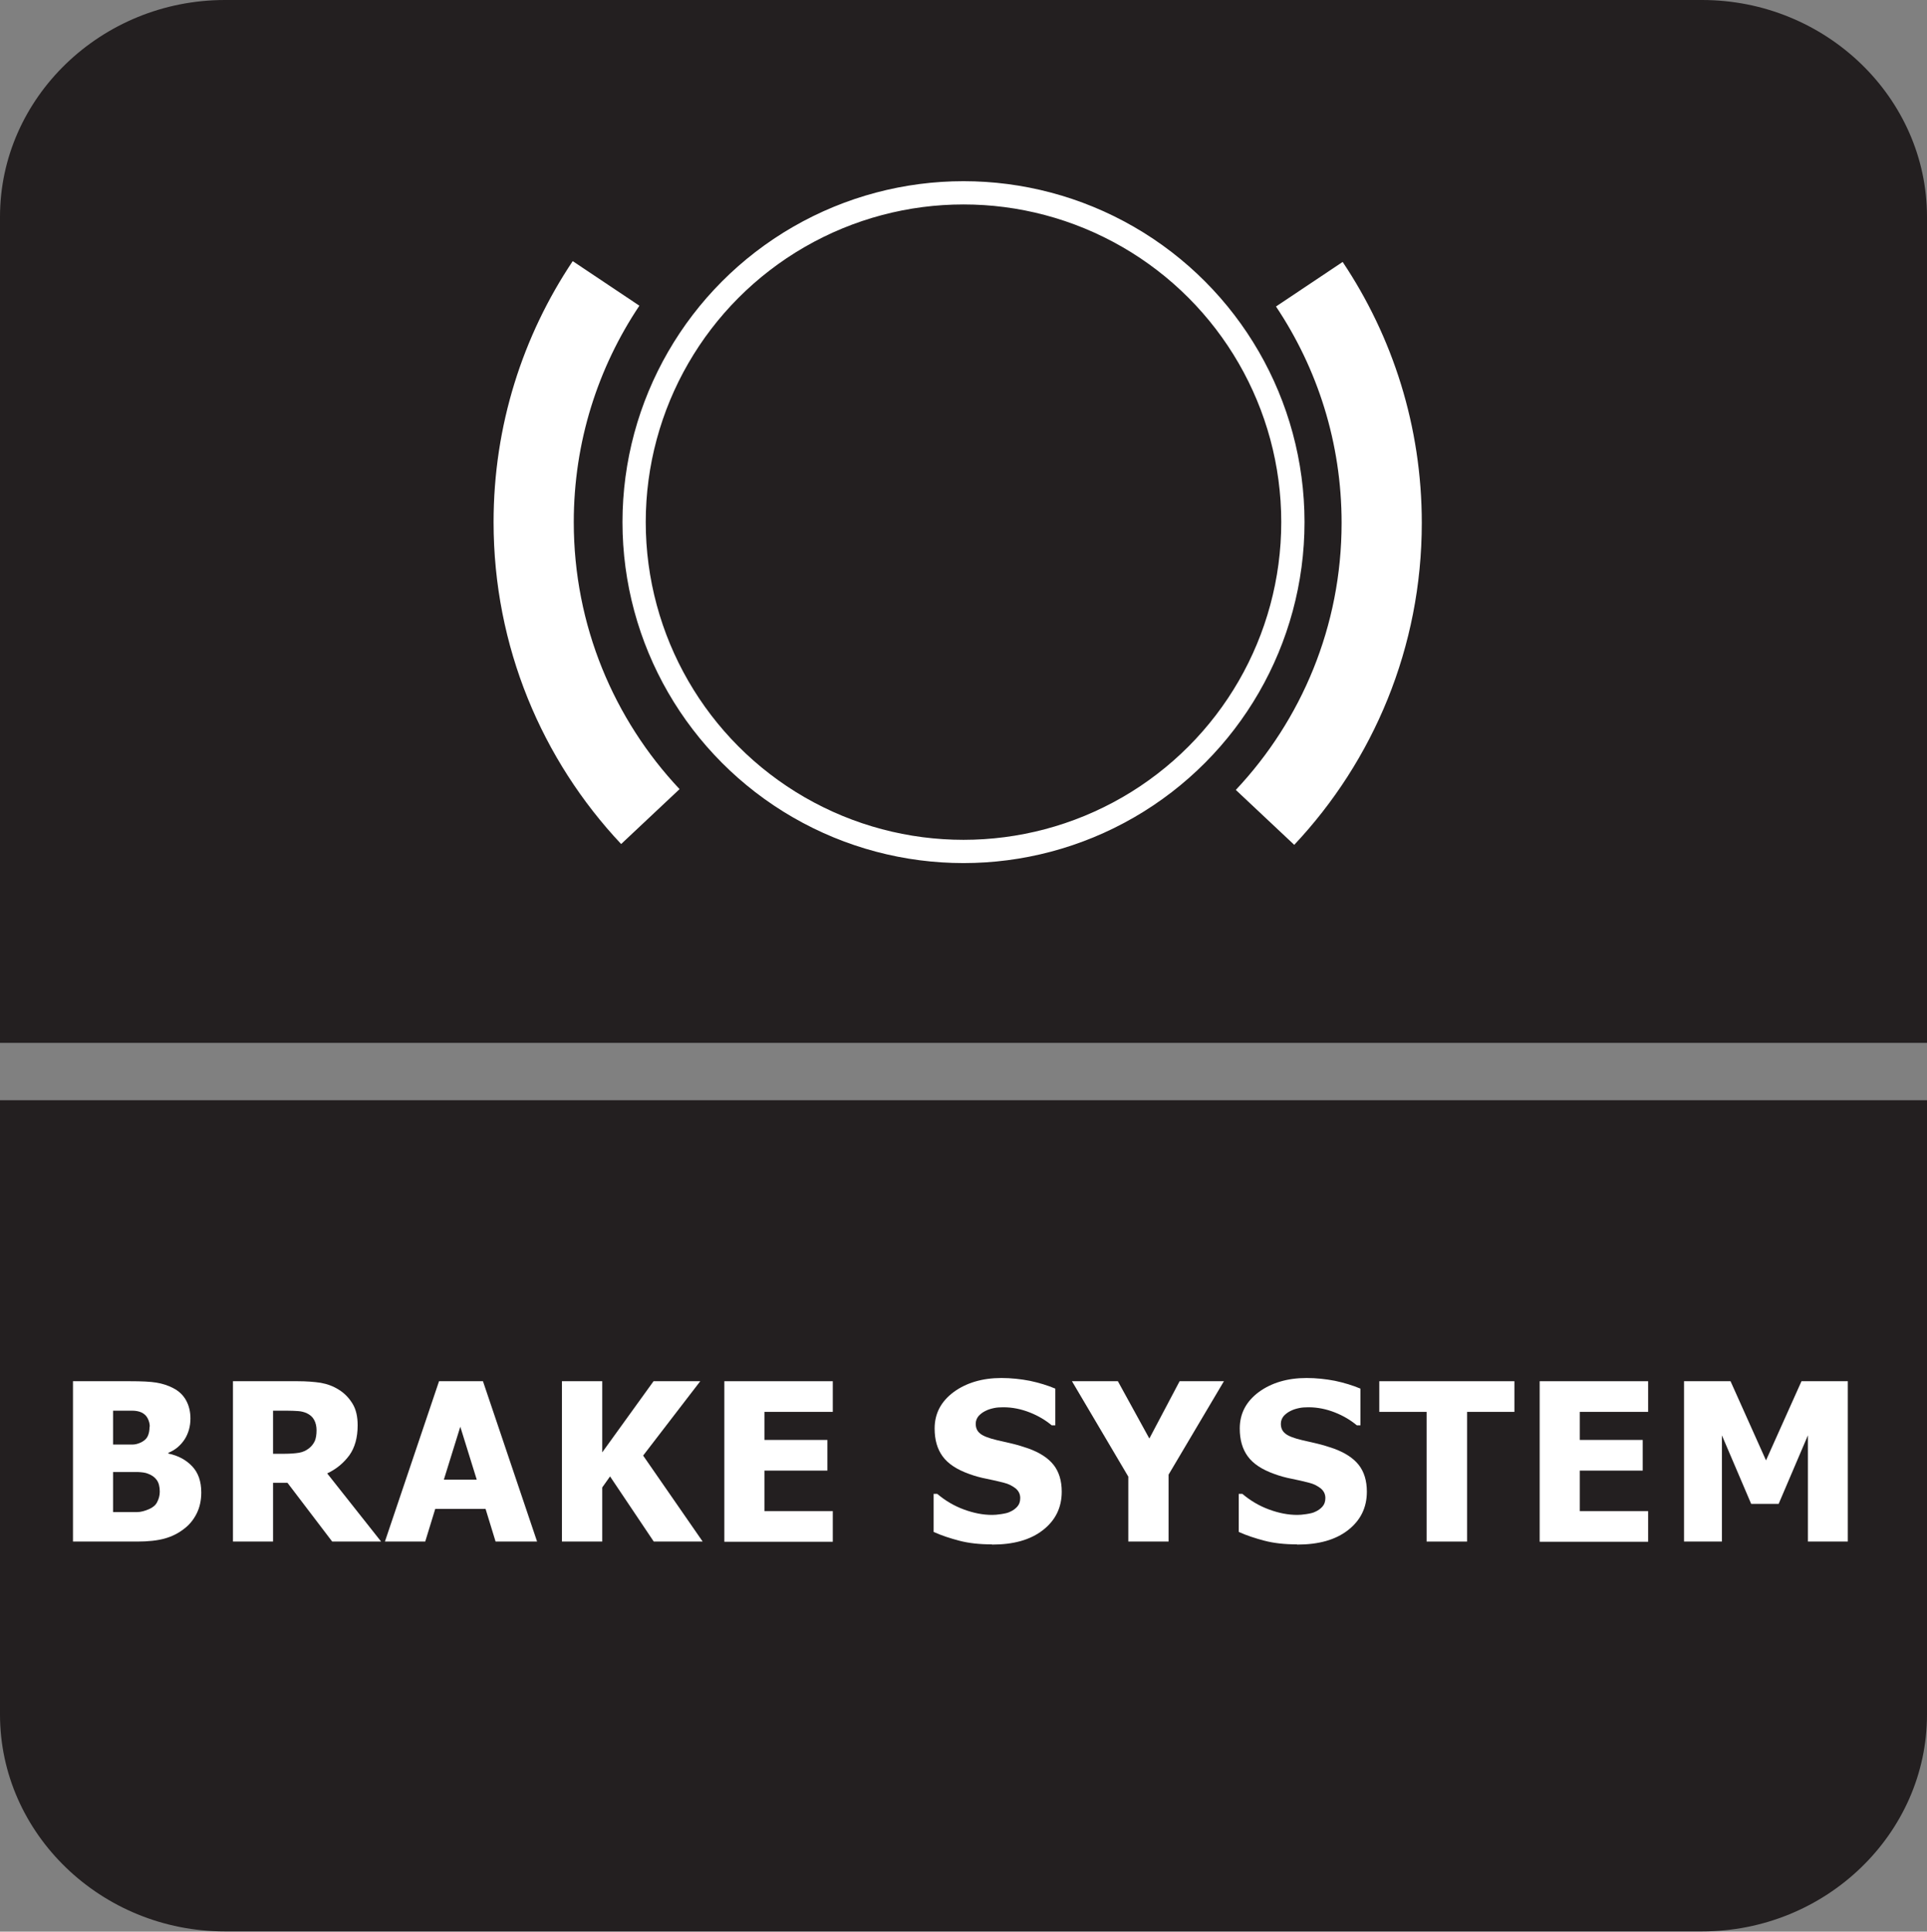
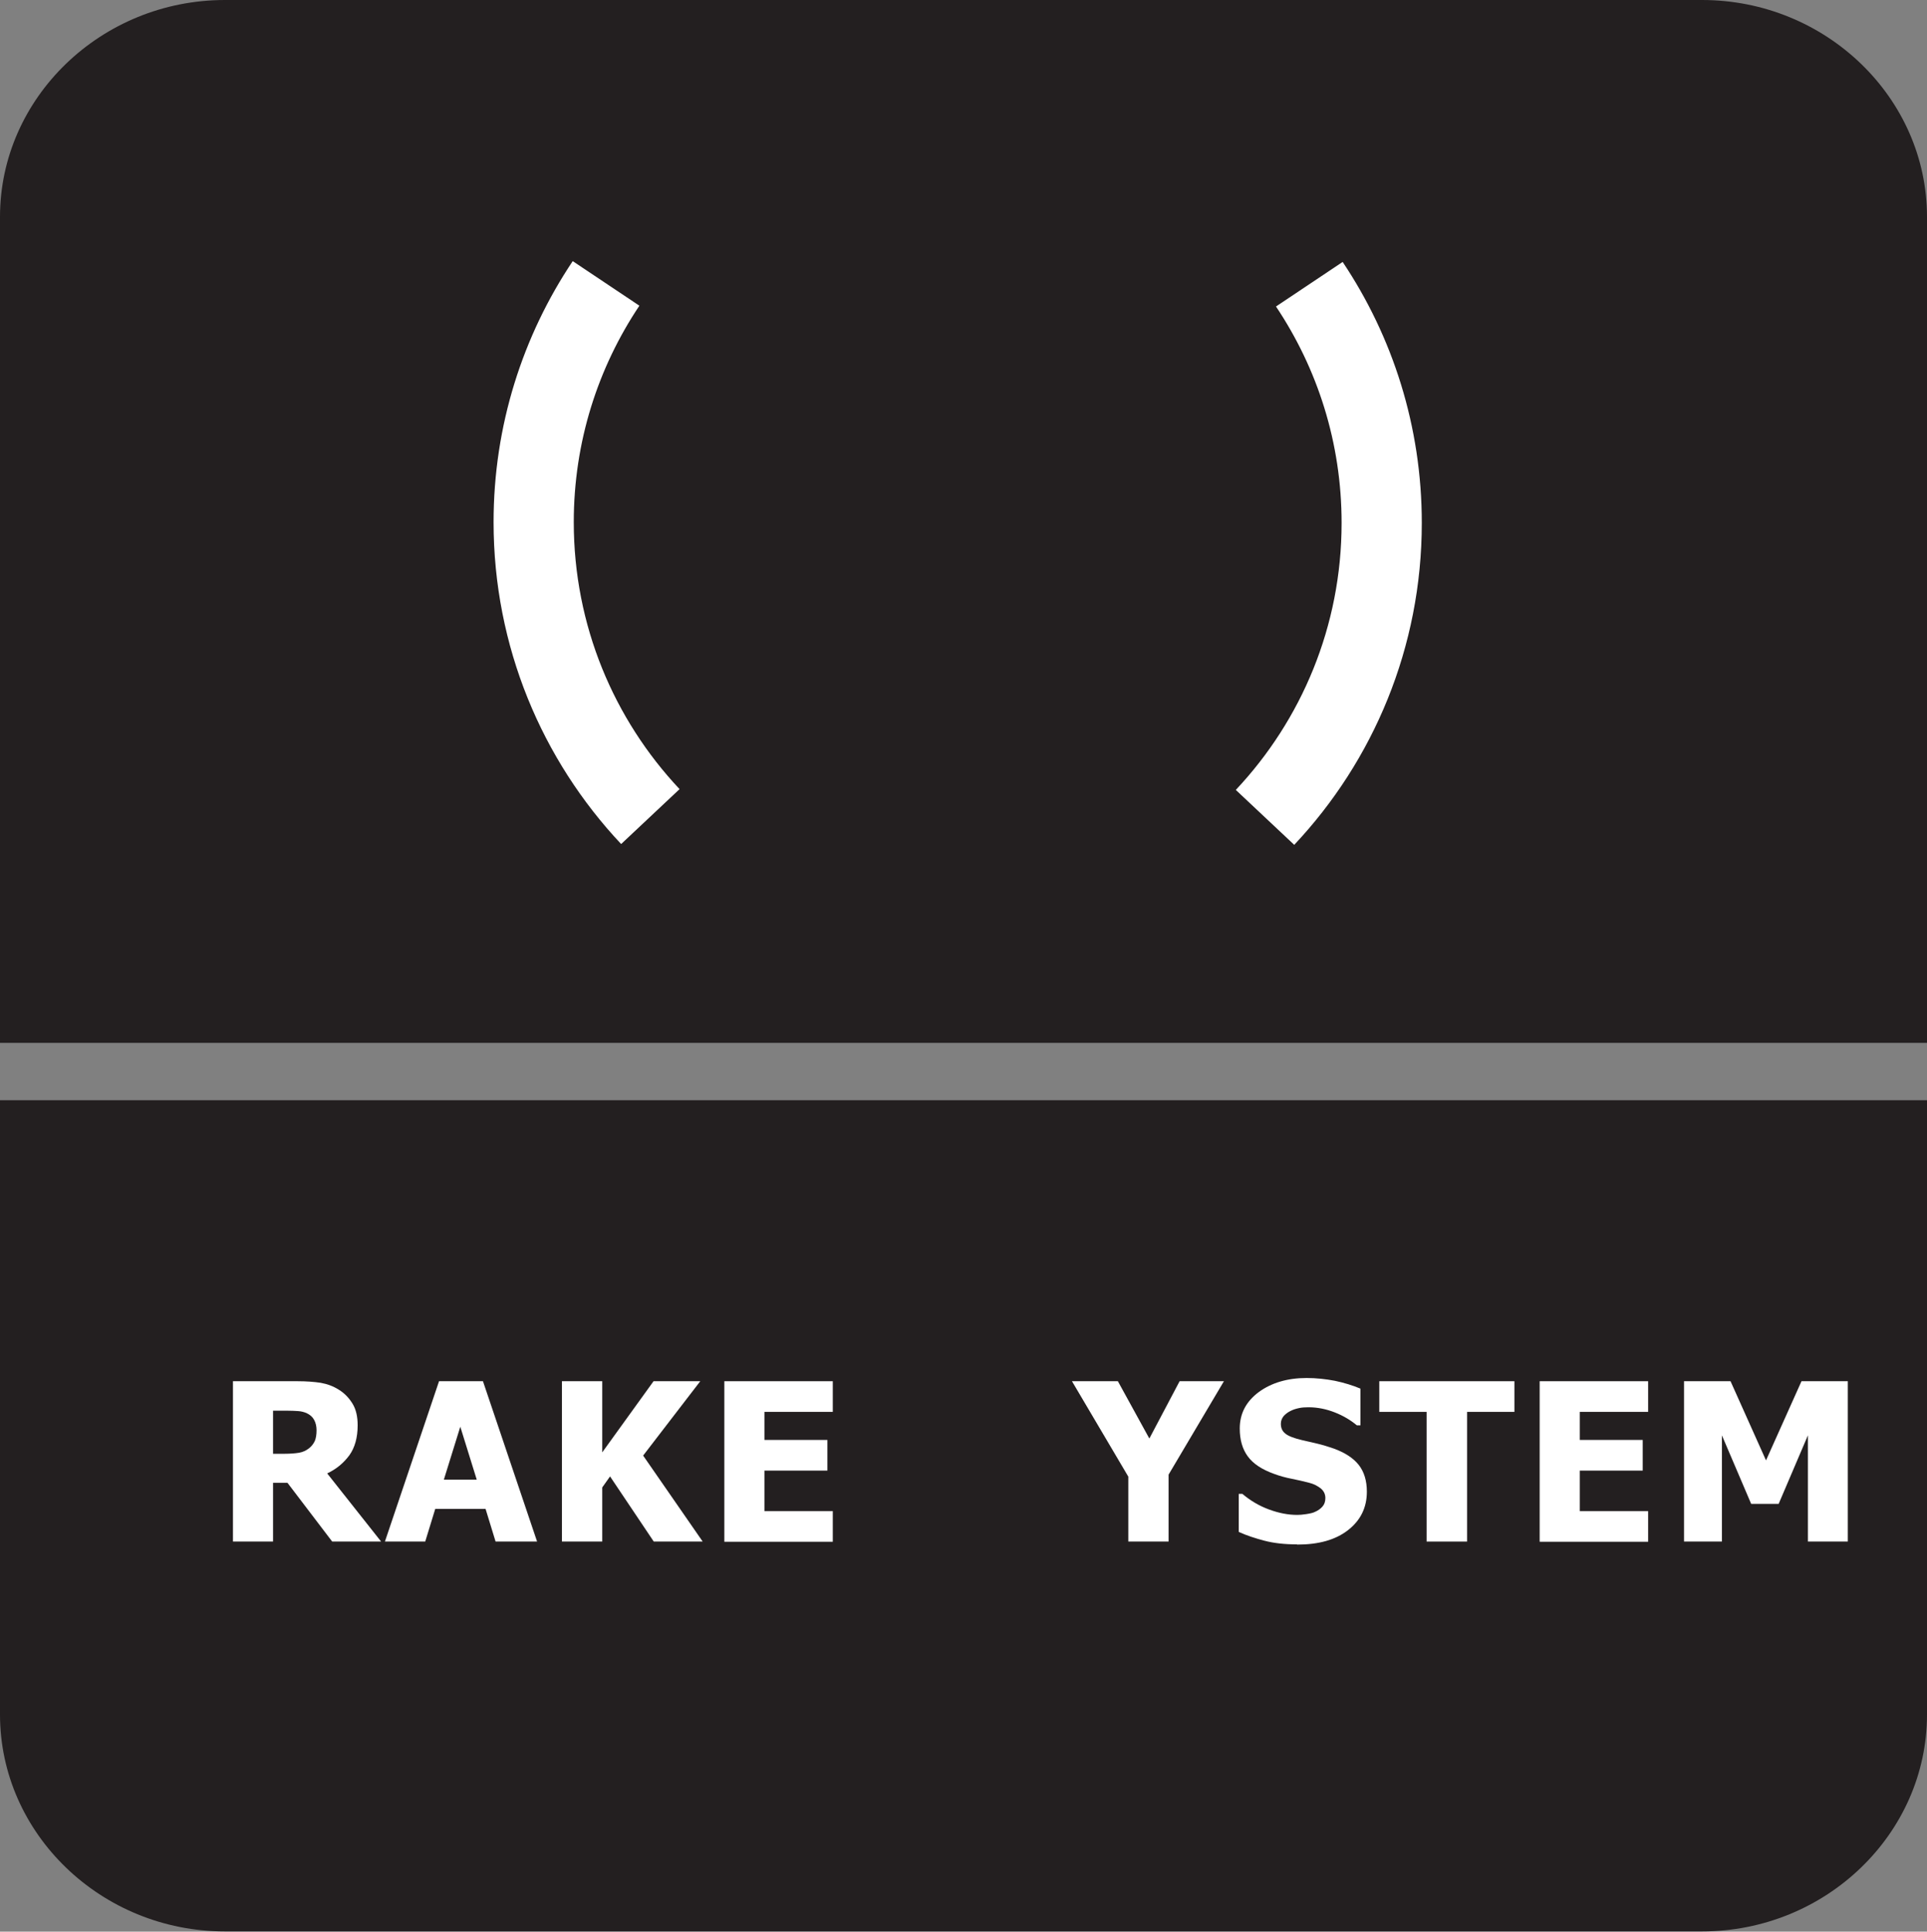
<svg xmlns="http://www.w3.org/2000/svg" id="Layer_2" data-name="Layer 2" viewBox="0 0 96.12 96.37">
  <rect x="0" y="0" width="96.12" height="96.37" fill="#808080" stroke="none" />
  <defs>
    <style>
      .cls-1 {
        fill: #fff;
      }

      .cls-2 {
        stroke-width: 4px;
      }

      .cls-2, .cls-3 {
        fill: none;
        stroke: #fff;
        stroke-miterlimit: 10;
      }

      .cls-4 {
        fill: #231f20;
        fill-rule: evenodd;
      }

      .cls-3 {
        stroke-width: 1.16px;
      }
    </style>
  </defs>
  <g id="Layer_3" data-name="Layer 3">
    <g>
      <path class="cls-4" d="M96.12,85.54c0,5.95-5.05,10.82-11.22,10.82H11.22c-6.17,0-11.22-4.87-11.22-10.82v-30.65h96.12v30.65Z" />
      <path class="cls-4" d="M11.22,0h73.68c6.17,0,11.22,4.87,11.22,10.82v41.21H0V10.82C0,4.87,5.05,0,11.22,0" />
-       <path class="cls-1" d="M10.04,74.46c0,.4-.08.75-.23,1.05s-.35.55-.61.75c-.3.24-.63.4-.99.5-.36.1-.82.15-1.37.15h-3.2v-8h2.83c.59,0,1.03.02,1.33.07s.59.14.85.28c.29.15.5.36.64.62s.21.56.21.89c0,.39-.1.74-.29,1.04-.2.3-.46.53-.81.67v.04c.49.1.89.32,1.19.64s.45.75.45,1.3ZM7.47,71.17c0-.13-.03-.26-.1-.4s-.17-.23-.31-.3c-.13-.06-.29-.09-.47-.09-.18,0-.45,0-.81,0h-.14v1.69h.25c.34,0,.58,0,.72,0,.14,0,.28-.04.43-.11.16-.08.27-.18.33-.31.06-.13.09-.29.09-.46ZM7.97,74.42c0-.25-.05-.44-.15-.58-.1-.14-.25-.25-.45-.32-.12-.05-.29-.07-.5-.08-.21,0-.5,0-.86,0h-.37v2h.11c.52,0,.88,0,1.08,0,.2,0,.4-.06.61-.15.18-.08.32-.19.4-.35s.13-.32.13-.52Z" />
      <path class="cls-1" d="M19.02,76.91h-2.45l-2.23-2.93h-.72v2.93h-2v-8h3.22c.44,0,.83.03,1.16.08.33.06.63.17.91.35.29.18.51.42.68.7s.25.64.25,1.07c0,.61-.14,1.11-.41,1.49-.28.38-.64.69-1.11.91l2.69,3.4ZM15.79,71.36c0-.2-.04-.37-.12-.52-.08-.15-.21-.26-.38-.34-.12-.05-.26-.09-.42-.1-.15-.01-.35-.02-.58-.02h-.67v2.15h.58c.28,0,.52-.02.71-.05s.36-.11.5-.22c.13-.1.22-.22.29-.36.06-.14.09-.32.09-.55Z" />
      <path class="cls-1" d="M19.2,76.91l2.7-8h2.19l2.7,8h-2.07l-.5-1.63h-2.51l-.5,1.63h-2.01ZM23.78,73.82l-.82-2.64-.82,2.64h1.63Z" />
      <path class="cls-1" d="M35.04,76.91h-2.43l-2.18-3.25-.39.55v2.7h-2.01v-8h2.01v3.55l2.56-3.55h2.33l-2.85,3.71,2.97,4.29Z" />
      <path class="cls-1" d="M36.13,76.91v-8h5.41v1.53h-3.41v1.4h3.14v1.53h-3.14v2.02h3.41v1.53h-5.41Z" />
-       <path class="cls-1" d="M49.47,77.05c-.61,0-1.15-.06-1.61-.18s-.89-.26-1.29-.44v-1.9h.18c.4.34.84.6,1.33.78s.95.27,1.41.27c.11,0,.27-.01.45-.04.19-.03.34-.06.45-.12.14-.06.26-.15.35-.25.1-.11.15-.25.15-.43,0-.2-.08-.36-.24-.49-.16-.12-.35-.22-.56-.27-.27-.07-.56-.14-.87-.2s-.6-.14-.87-.24c-.62-.22-1.06-.51-1.33-.88-.27-.37-.4-.83-.4-1.39,0-.75.32-1.35.95-1.82.63-.46,1.43-.7,2.38-.7.48,0,.95.05,1.42.14.47.1.89.23,1.27.39v1.83h-.18c-.3-.25-.66-.47-1.09-.64s-.87-.26-1.32-.26c-.18,0-.33.01-.47.04s-.29.07-.44.15c-.12.06-.23.14-.33.25-.09.11-.14.24-.14.38,0,.21.07.37.22.49.14.12.42.23.84.33.27.06.53.12.78.18.25.06.51.14.8.24.55.2.97.47,1.24.81.27.34.41.79.41,1.34,0,.79-.31,1.43-.94,1.92s-1.47.72-2.53.72Z" />
      <path class="cls-1" d="M61.05,68.91l-2.76,4.66v3.34h-2.01v-3.24l-2.81-4.76h2.29l1.57,2.86,1.51-2.86h2.21Z" />
      <path class="cls-1" d="M64.69,77.05c-.61,0-1.15-.06-1.61-.18s-.89-.26-1.29-.44v-1.9h.18c.4.34.84.6,1.33.78s.95.27,1.41.27c.11,0,.27-.01.45-.04.19-.03.34-.06.45-.12.14-.06.26-.15.35-.25.1-.11.15-.25.15-.43,0-.2-.08-.36-.24-.49-.16-.12-.35-.22-.56-.27-.27-.07-.56-.14-.87-.2s-.6-.14-.87-.24c-.62-.22-1.06-.51-1.33-.88-.27-.37-.4-.83-.4-1.39,0-.75.32-1.35.95-1.82.63-.46,1.43-.7,2.38-.7.48,0,.95.05,1.42.14.47.1.89.23,1.27.39v1.83h-.18c-.3-.25-.66-.47-1.09-.64s-.87-.26-1.32-.26c-.18,0-.33.01-.47.04s-.29.07-.44.15c-.12.06-.23.14-.33.25-.09.11-.14.24-.14.38,0,.21.07.37.22.49.14.12.42.23.84.33.27.06.53.12.78.18.25.06.51.14.8.24.55.2.97.47,1.24.81.27.34.41.79.41,1.34,0,.79-.31,1.43-.94,1.92s-1.47.72-2.53.72Z" />
      <path class="cls-1" d="M71.16,76.91v-6.47h-2.36v-1.53h6.74v1.53h-2.36v6.47h-2.01Z" />
      <path class="cls-1" d="M76.8,76.91v-8h5.41v1.53h-3.41v1.4h3.14v1.53h-3.14v2.02h3.41v1.53h-5.41Z" />
      <path class="cls-1" d="M92.18,76.91h-2v-5.3l-1.46,3.42h-1.37l-1.46-3.42v5.3h-1.89v-8h2.32l1.77,3.95,1.77-3.95h2.31v8Z" />
-       <circle class="cls-3" cx="48.06" cy="26.05" r="16.43" />
      <path class="cls-2" d="M32.44,40.74c-3.61-3.84-5.82-9.01-5.82-14.69,0-4.41,1.33-8.5,3.61-11.91" />
      <path class="cls-2" d="M63.1,40.78c3.61-3.84,5.82-9.01,5.82-14.69,0-4.41-1.33-8.5-3.61-11.91" />
    </g>
  </g>
</svg>